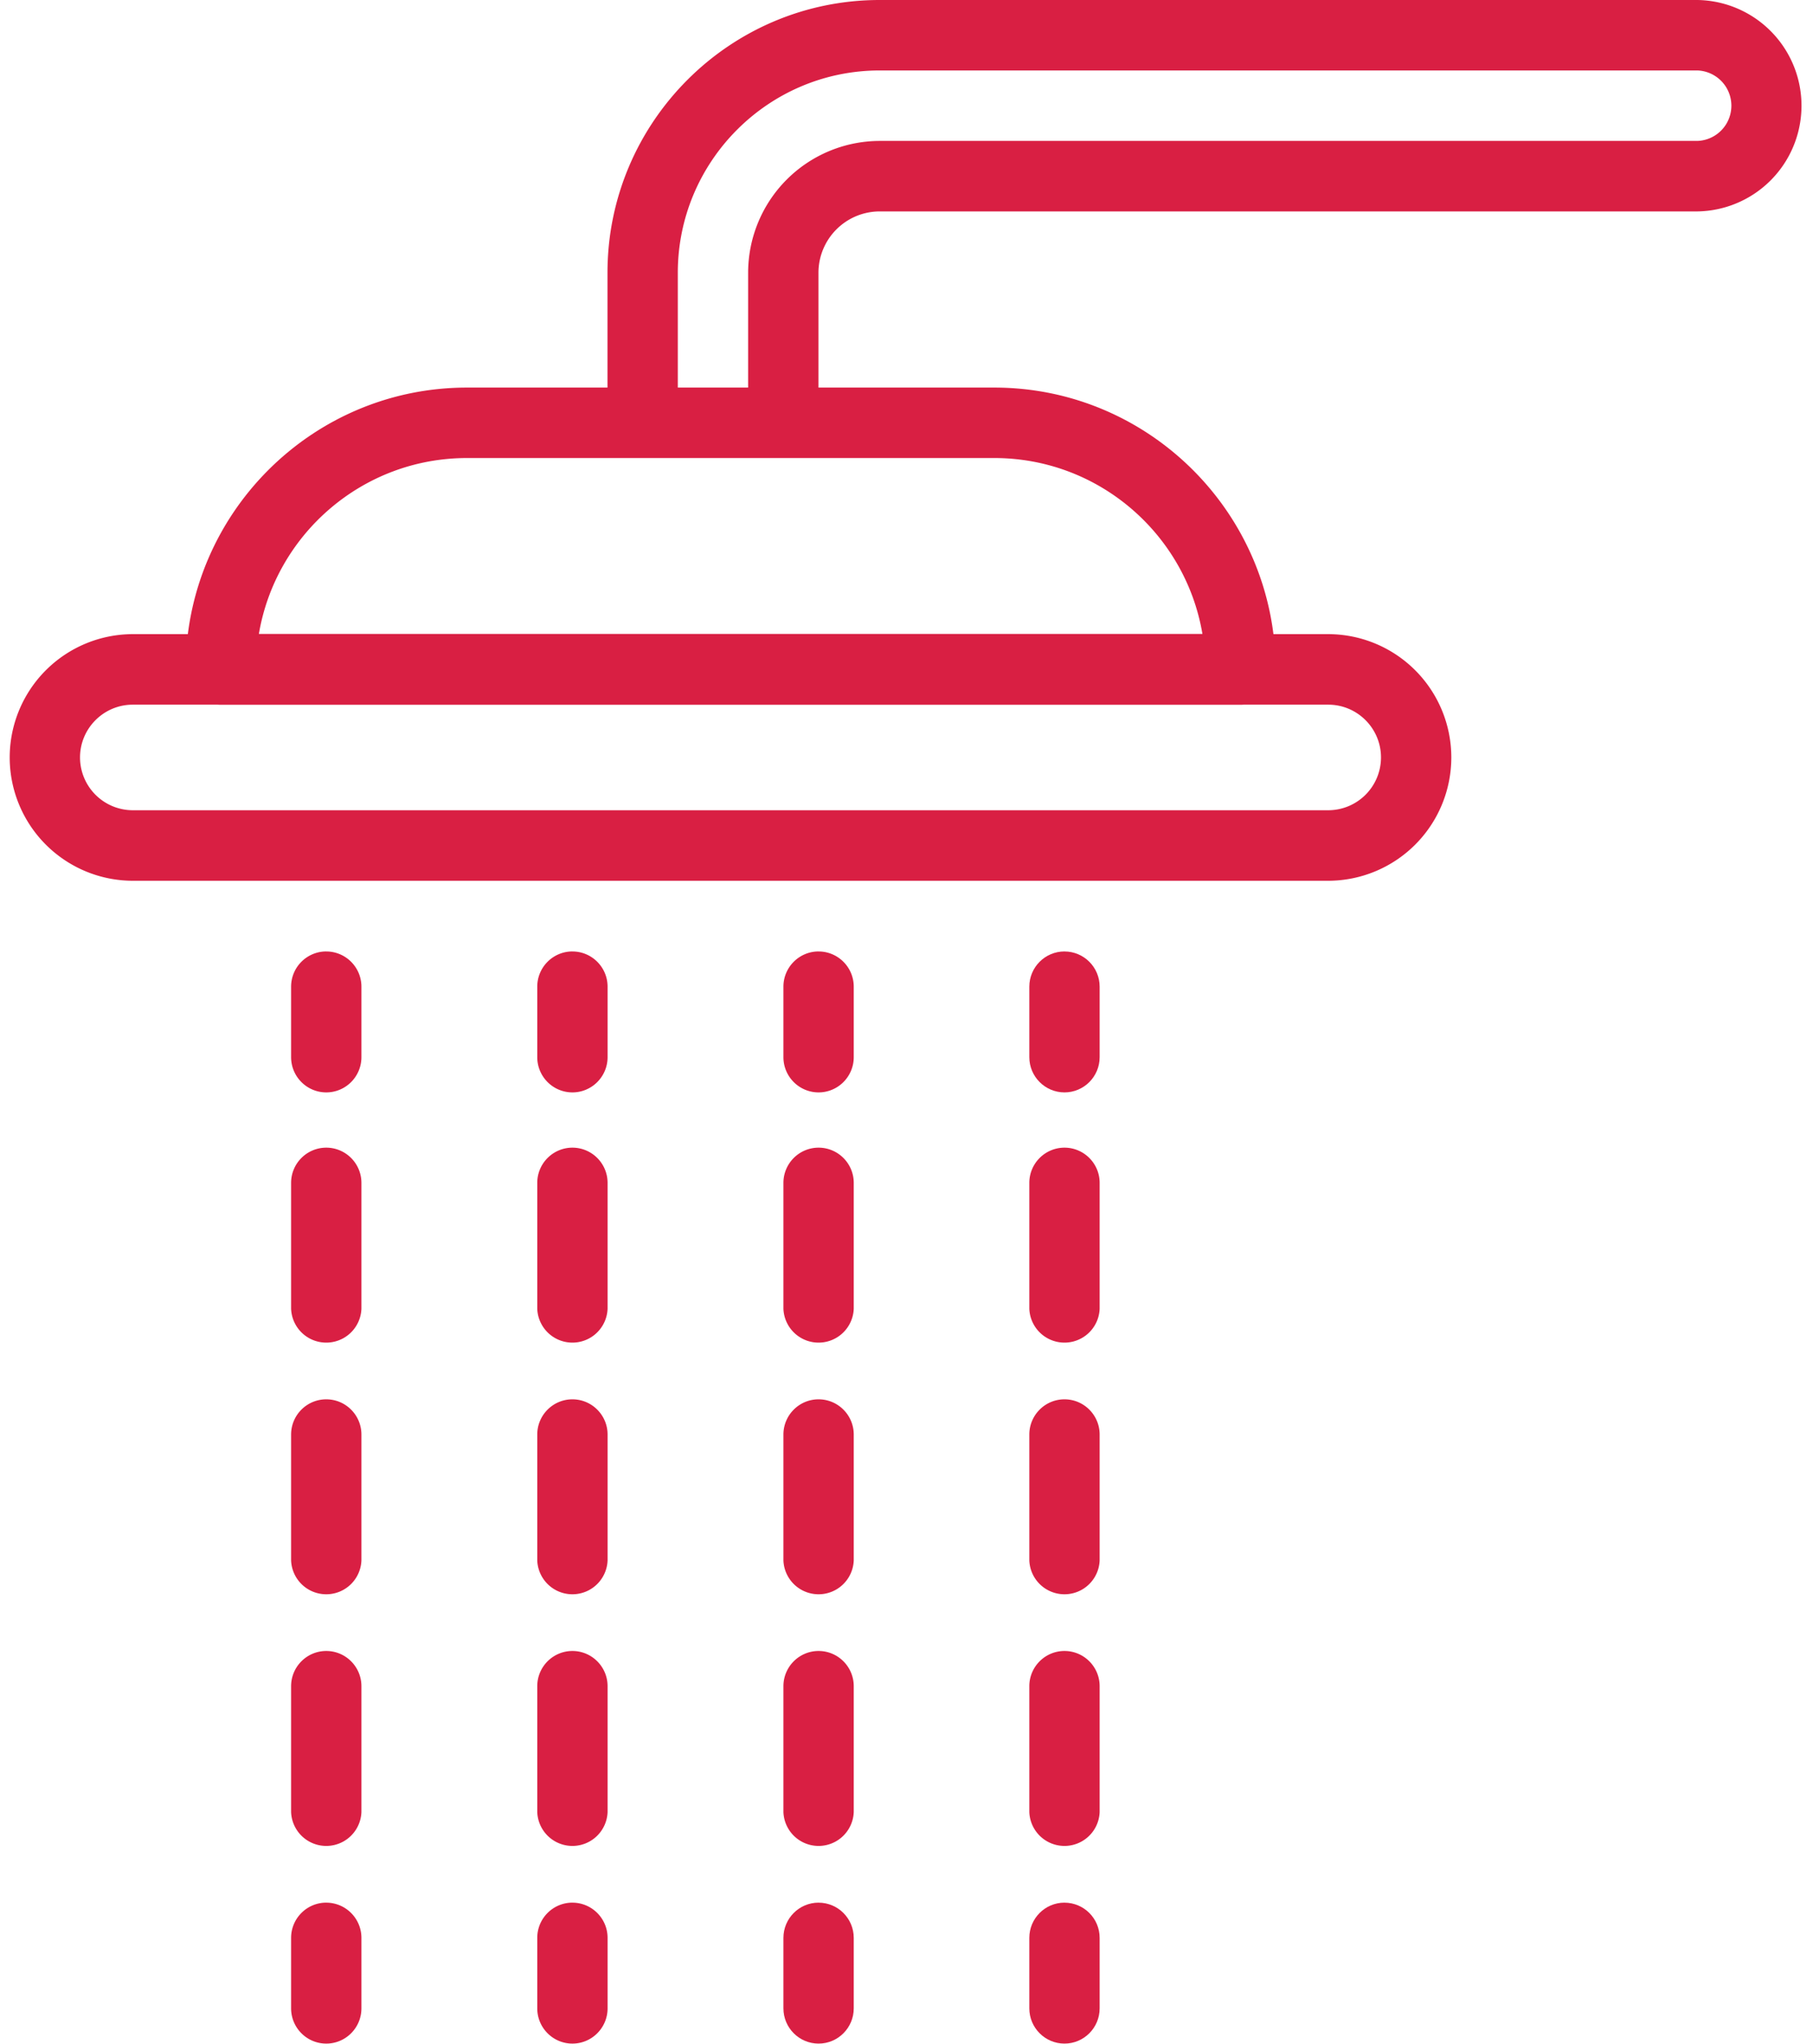
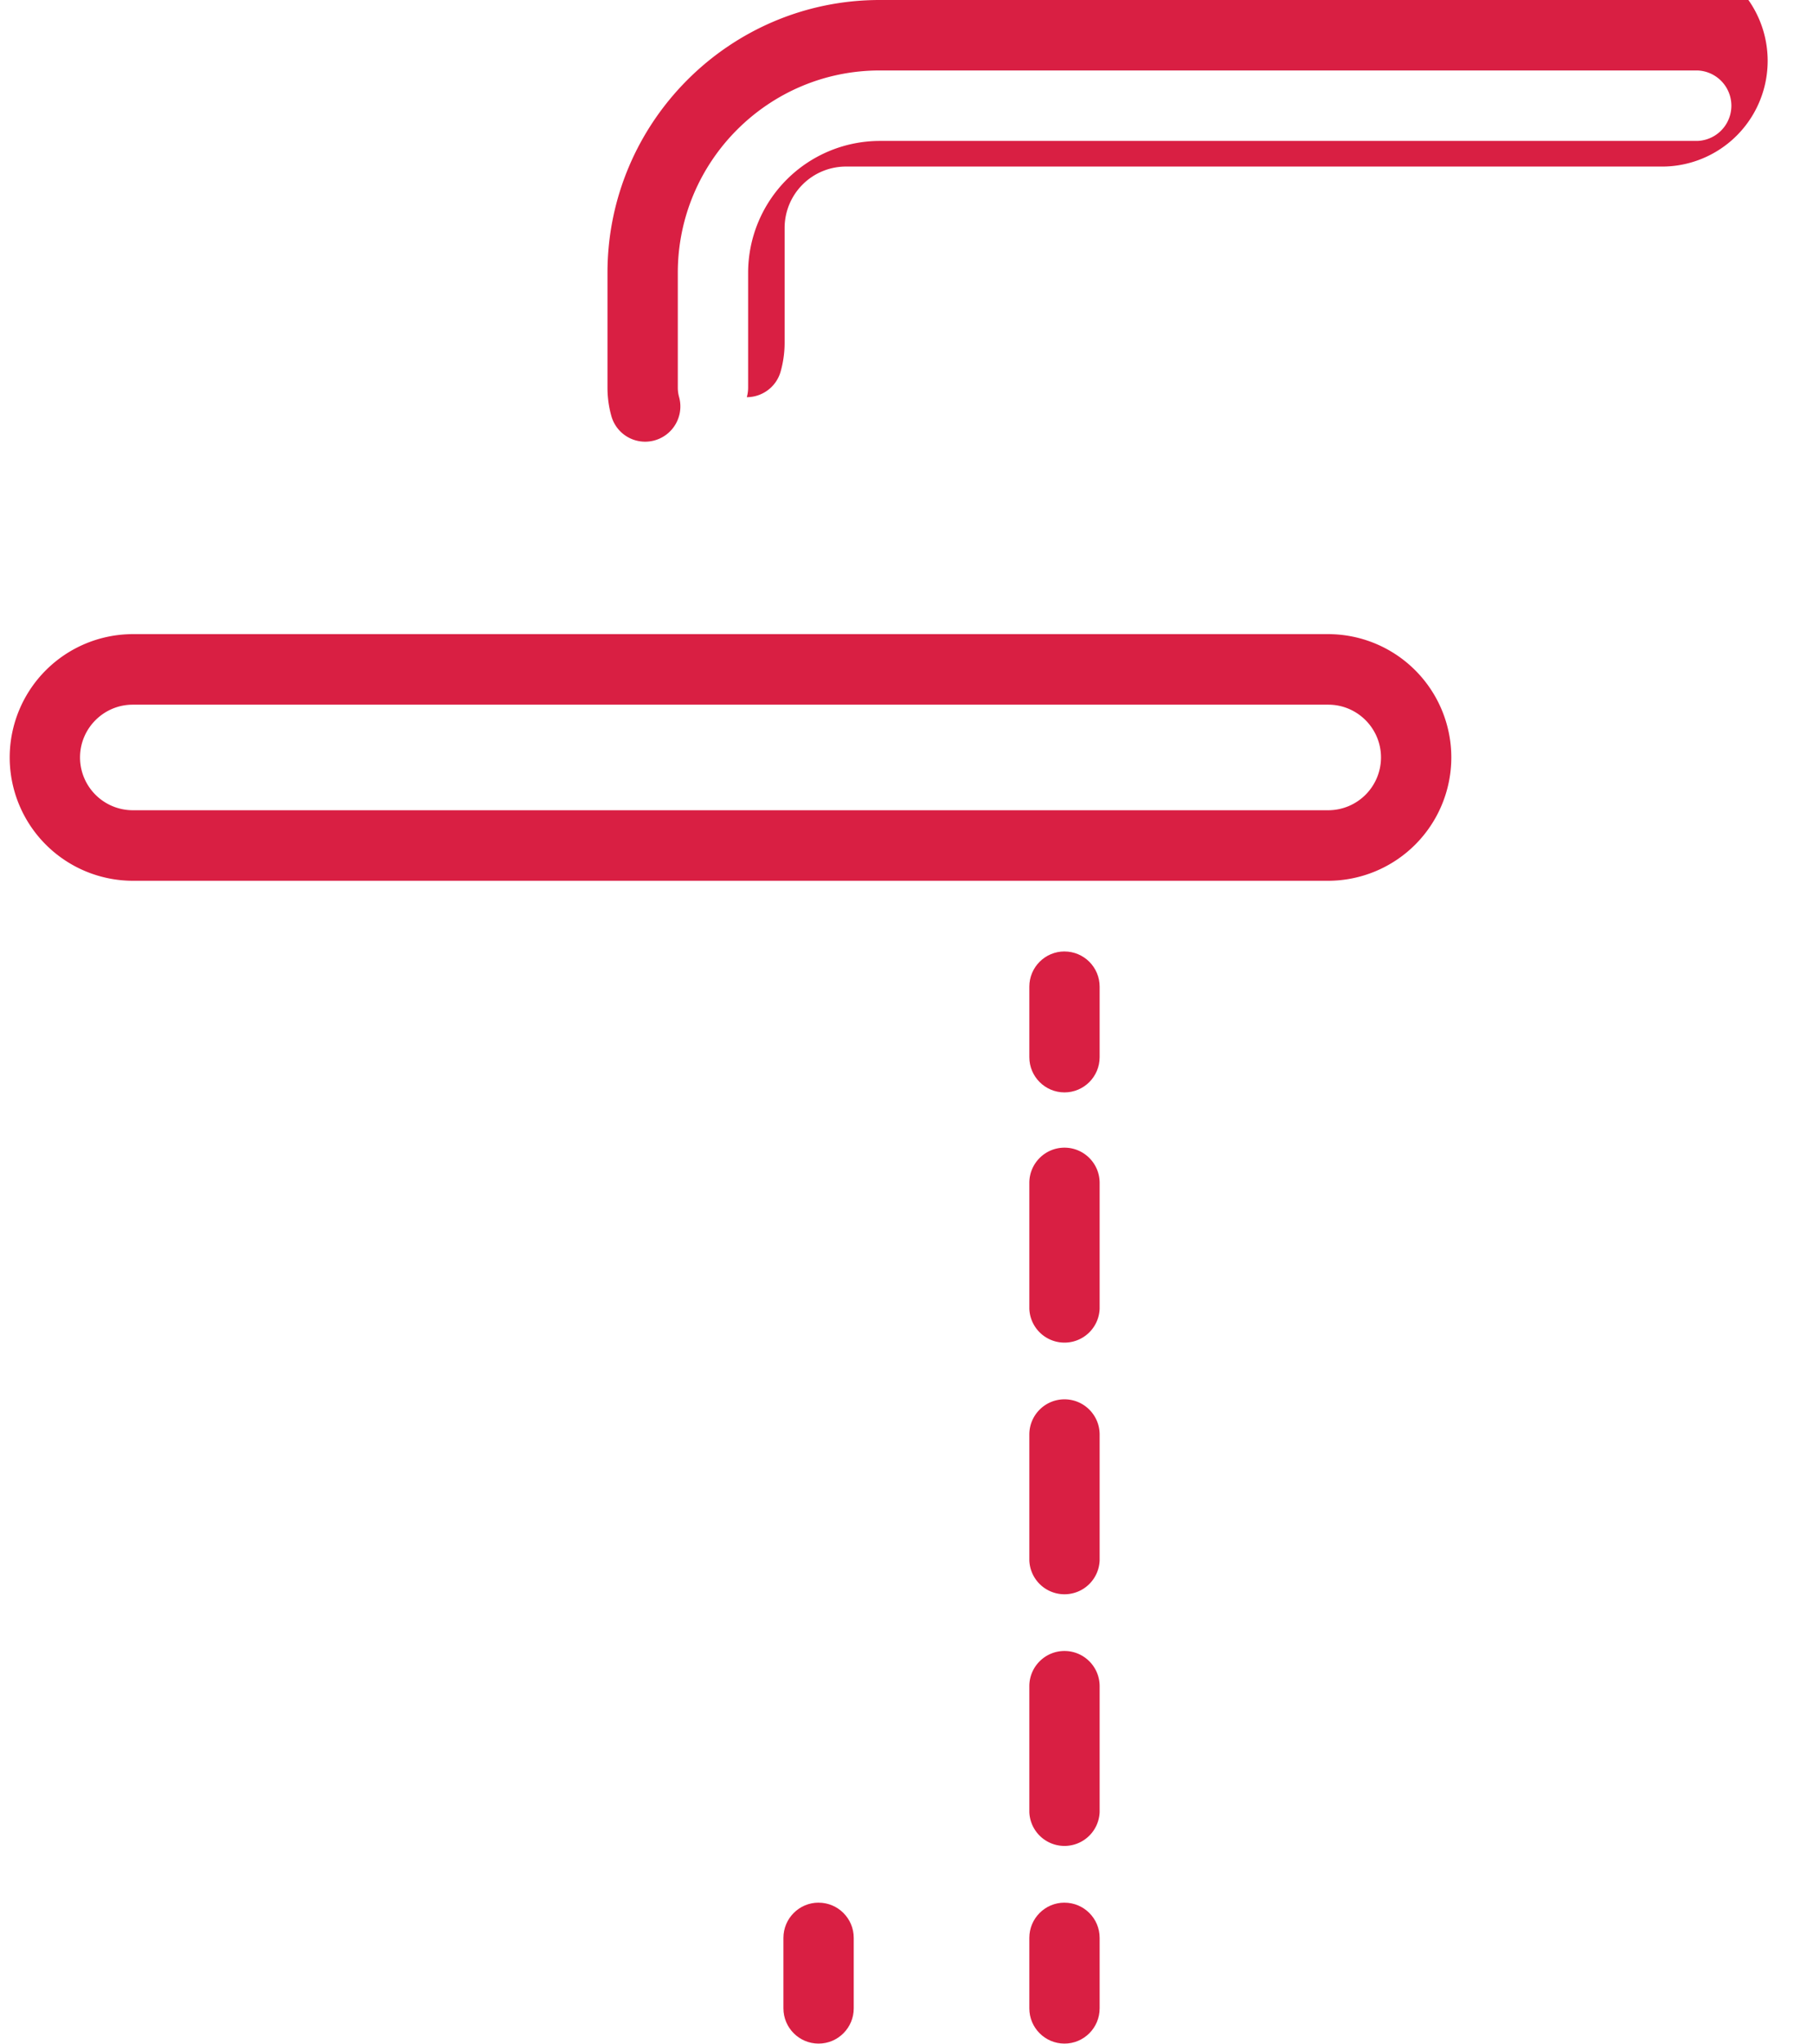
<svg xmlns="http://www.w3.org/2000/svg" width="71" height="80">
-   <path fill="#d91f43" d="M66.476 0H34.45c-5.878 0-10.66 4.79-10.66 10.677v4.494c0 .375.05.748.15 1.106a1.374 1.374 0 0 0 1.696.96 1.38 1.38 0 0 0 .958-1.698 1.374 1.374 0 0 1-.05-.368v-4.494c0-4.366 3.547-7.919 7.906-7.919h32.026a1.38 1.38 0 0 1 0 2.758H34.45a5.162 5.162 0 0 0-5.152 5.161v4.494c0 .128-.018.254-.051.375a1.38 1.38 0 0 0 1.325 1.756c.6-.001 1.153-.397 1.324-1.004.103-.366.156-.745.156-1.127v-4.494a2.403 2.403 0 0 1 2.398-2.402h32.026a4.138 4.138 0 0 0 0-8.275zM52.017 31.713H5.2a2.068 2.068 0 0 1-2.066-2.066c0-1.139.927-2.066 2.066-2.066h46.816c1.14 0 2.066.927 2.066 2.066a2.068 2.068 0 0 1-2.065 2.066zm0-6.893H5.2a4.83 4.83 0 0 0-4.82 4.827 4.83 4.83 0 0 0 4.82 4.827h46.816a4.83 4.83 0 0 0 4.82-4.827 4.829 4.829 0 0 0-4.82-4.827z" />
-   <path fill="#d91f43" d="M10.138 24.814c.658-3.903 4.06-6.886 8.148-6.886h20.656c4.086 0 7.49 2.983 8.147 6.886zM38.94 15.17H18.286c-6.074 0-11.016 4.95-11.016 11.033 0 .761.617 1.38 1.377 1.38h39.932c.76 0 1.377-.619 1.377-1.38 0-6.084-4.942-11.033-11.016-11.033zM12.777 37.24c-.76 0-1.377.618-1.377 1.379v2.758c0 .762.617 1.38 1.377 1.38s1.377-.618 1.377-1.38V38.62c0-.761-.617-1.379-1.377-1.379zM12.777 64.62c-.76 0-1.377.618-1.377 1.379v4.926a1.378 1.378 0 0 0 2.754 0v-4.926c0-.761-.617-1.379-1.377-1.379zM12.777 54.77c-.76 0-1.377.618-1.377 1.379v4.926a1.378 1.378 0 0 0 2.754 0v-4.926c0-.761-.617-1.379-1.377-1.379zM12.777 44.92c-.76 0-1.377.618-1.377 1.379v4.926a1.378 1.378 0 0 0 2.754 0v-4.926c0-.761-.617-1.379-1.377-1.379zM12.777 74.47c-.76 0-1.377.618-1.377 1.379v2.758c0 .762.617 1.38 1.377 1.38s1.377-.618 1.377-1.38V75.85c0-.761-.617-1.379-1.377-1.379zM22.417 37.24c-.76 0-1.377.618-1.377 1.379v2.758c0 .762.617 1.38 1.377 1.38s1.377-.618 1.377-1.38V38.62c0-.761-.617-1.379-1.377-1.379zM22.417 64.62c-.76 0-1.377.618-1.377 1.379v4.926a1.378 1.378 0 0 0 2.754 0v-4.926c0-.761-.617-1.379-1.377-1.379zM22.417 54.77c-.76 0-1.377.618-1.377 1.379v4.926a1.378 1.378 0 0 0 2.754 0v-4.926c0-.761-.617-1.379-1.377-1.379zM22.417 44.92c-.76 0-1.377.618-1.377 1.379v4.926a1.378 1.378 0 0 0 2.754 0v-4.926c0-.761-.617-1.379-1.377-1.379zM22.417 74.47c-.76 0-1.377.618-1.377 1.379v2.758c0 .762.617 1.38 1.377 1.38s1.377-.618 1.377-1.38V75.85c0-.761-.617-1.379-1.377-1.379zM32.057 37.24c-.76 0-1.377.618-1.377 1.379v2.758c0 .762.617 1.38 1.377 1.38s1.377-.618 1.377-1.38V38.62c0-.761-.617-1.379-1.377-1.379zM32.057 54.77c-.76 0-1.377.618-1.377 1.379v4.926a1.378 1.378 0 0 0 2.754 0v-4.926c0-.761-.617-1.379-1.377-1.379zM32.057 64.62c-.76 0-1.377.618-1.377 1.379v4.926a1.378 1.378 0 0 0 2.754 0v-4.926c0-.761-.617-1.379-1.377-1.379zM32.057 44.92c-.76 0-1.377.618-1.377 1.379v4.926a1.378 1.378 0 0 0 2.754 0v-4.926c0-.761-.617-1.379-1.377-1.379z" />
+   <path fill="#d91f43" d="M66.476 0H34.45c-5.878 0-10.66 4.79-10.66 10.677v4.494c0 .375.05.748.15 1.106a1.374 1.374 0 0 0 1.696.96 1.38 1.38 0 0 0 .958-1.698 1.374 1.374 0 0 1-.05-.368v-4.494c0-4.366 3.547-7.919 7.906-7.919h32.026a1.38 1.38 0 0 1 0 2.758H34.45a5.162 5.162 0 0 0-5.152 5.161v4.494c0 .128-.018.254-.051.375c.6-.001 1.153-.397 1.324-1.004.103-.366.156-.745.156-1.127v-4.494a2.403 2.403 0 0 1 2.398-2.402h32.026a4.138 4.138 0 0 0 0-8.275zM52.017 31.713H5.2a2.068 2.068 0 0 1-2.066-2.066c0-1.139.927-2.066 2.066-2.066h46.816c1.14 0 2.066.927 2.066 2.066a2.068 2.068 0 0 1-2.065 2.066zm0-6.893H5.2a4.83 4.83 0 0 0-4.82 4.827 4.83 4.83 0 0 0 4.82 4.827h46.816a4.83 4.83 0 0 0 4.82-4.827 4.829 4.829 0 0 0-4.82-4.827z" />
  <g>
    <path fill="#d91f43" d="M32.057 74.47c-.76 0-1.377.618-1.377 1.379v2.758c0 .762.617 1.38 1.377 1.38s1.377-.618 1.377-1.38V75.85c0-.761-.617-1.379-1.377-1.379z" />
  </g>
  <g>
    <path fill="#d91f43" d="M41.687 37.24c-.76 0-1.377.618-1.377 1.379v2.758c0 .762.617 1.38 1.377 1.38s1.377-.618 1.377-1.38V38.62c0-.761-.617-1.379-1.377-1.379z" />
  </g>
  <g>
    <path fill="#d91f43" d="M41.687 64.62c-.76 0-1.377.618-1.377 1.379v4.926a1.378 1.378 0 0 0 2.754 0v-4.926c0-.761-.617-1.379-1.377-1.379zM41.687 54.77c-.76 0-1.377.618-1.377 1.379v4.926a1.378 1.378 0 0 0 2.754 0v-4.926c0-.761-.617-1.379-1.377-1.379zM41.687 44.92c-.76 0-1.377.618-1.377 1.379v4.926a1.378 1.378 0 0 0 2.754 0v-4.926c0-.761-.617-1.379-1.377-1.379z" />
  </g>
  <g>
    <path fill="#d91f43" d="M41.687 74.47c-.76 0-1.377.618-1.377 1.379v2.758c0 .762.617 1.38 1.377 1.38s1.377-.618 1.377-1.38V75.85c0-.761-.617-1.379-1.377-1.379z" />
  </g>
</svg>